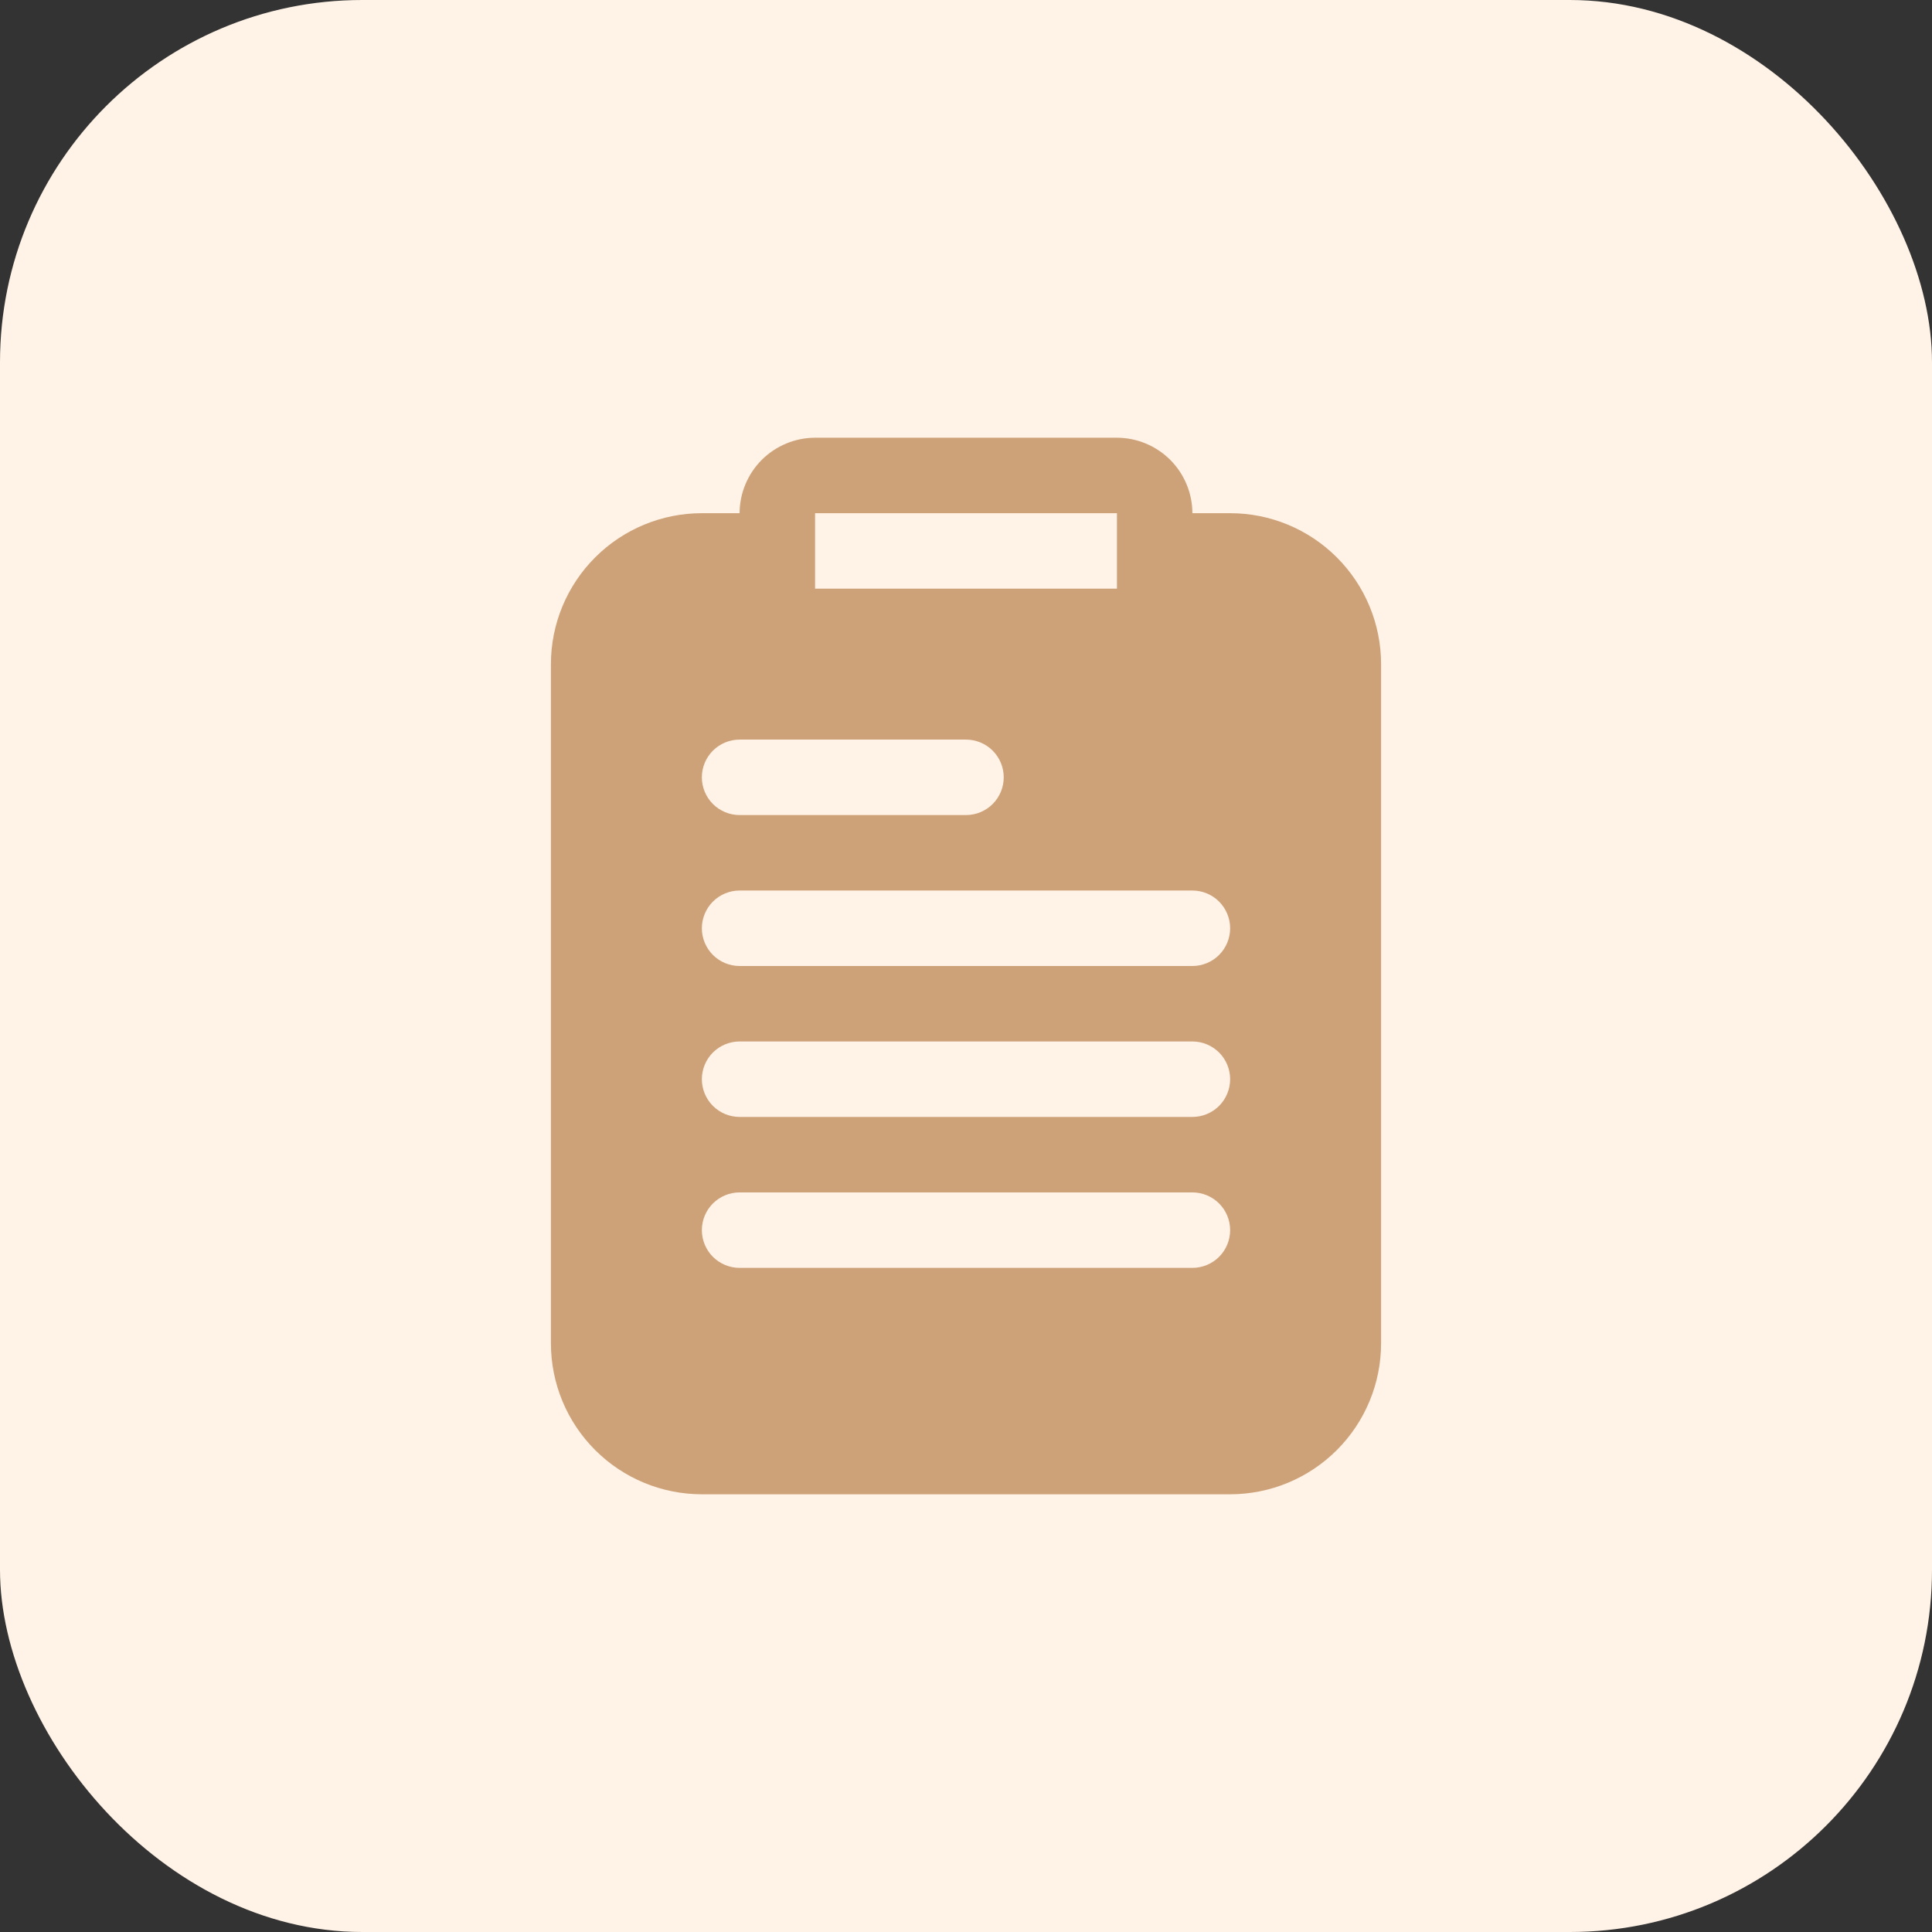
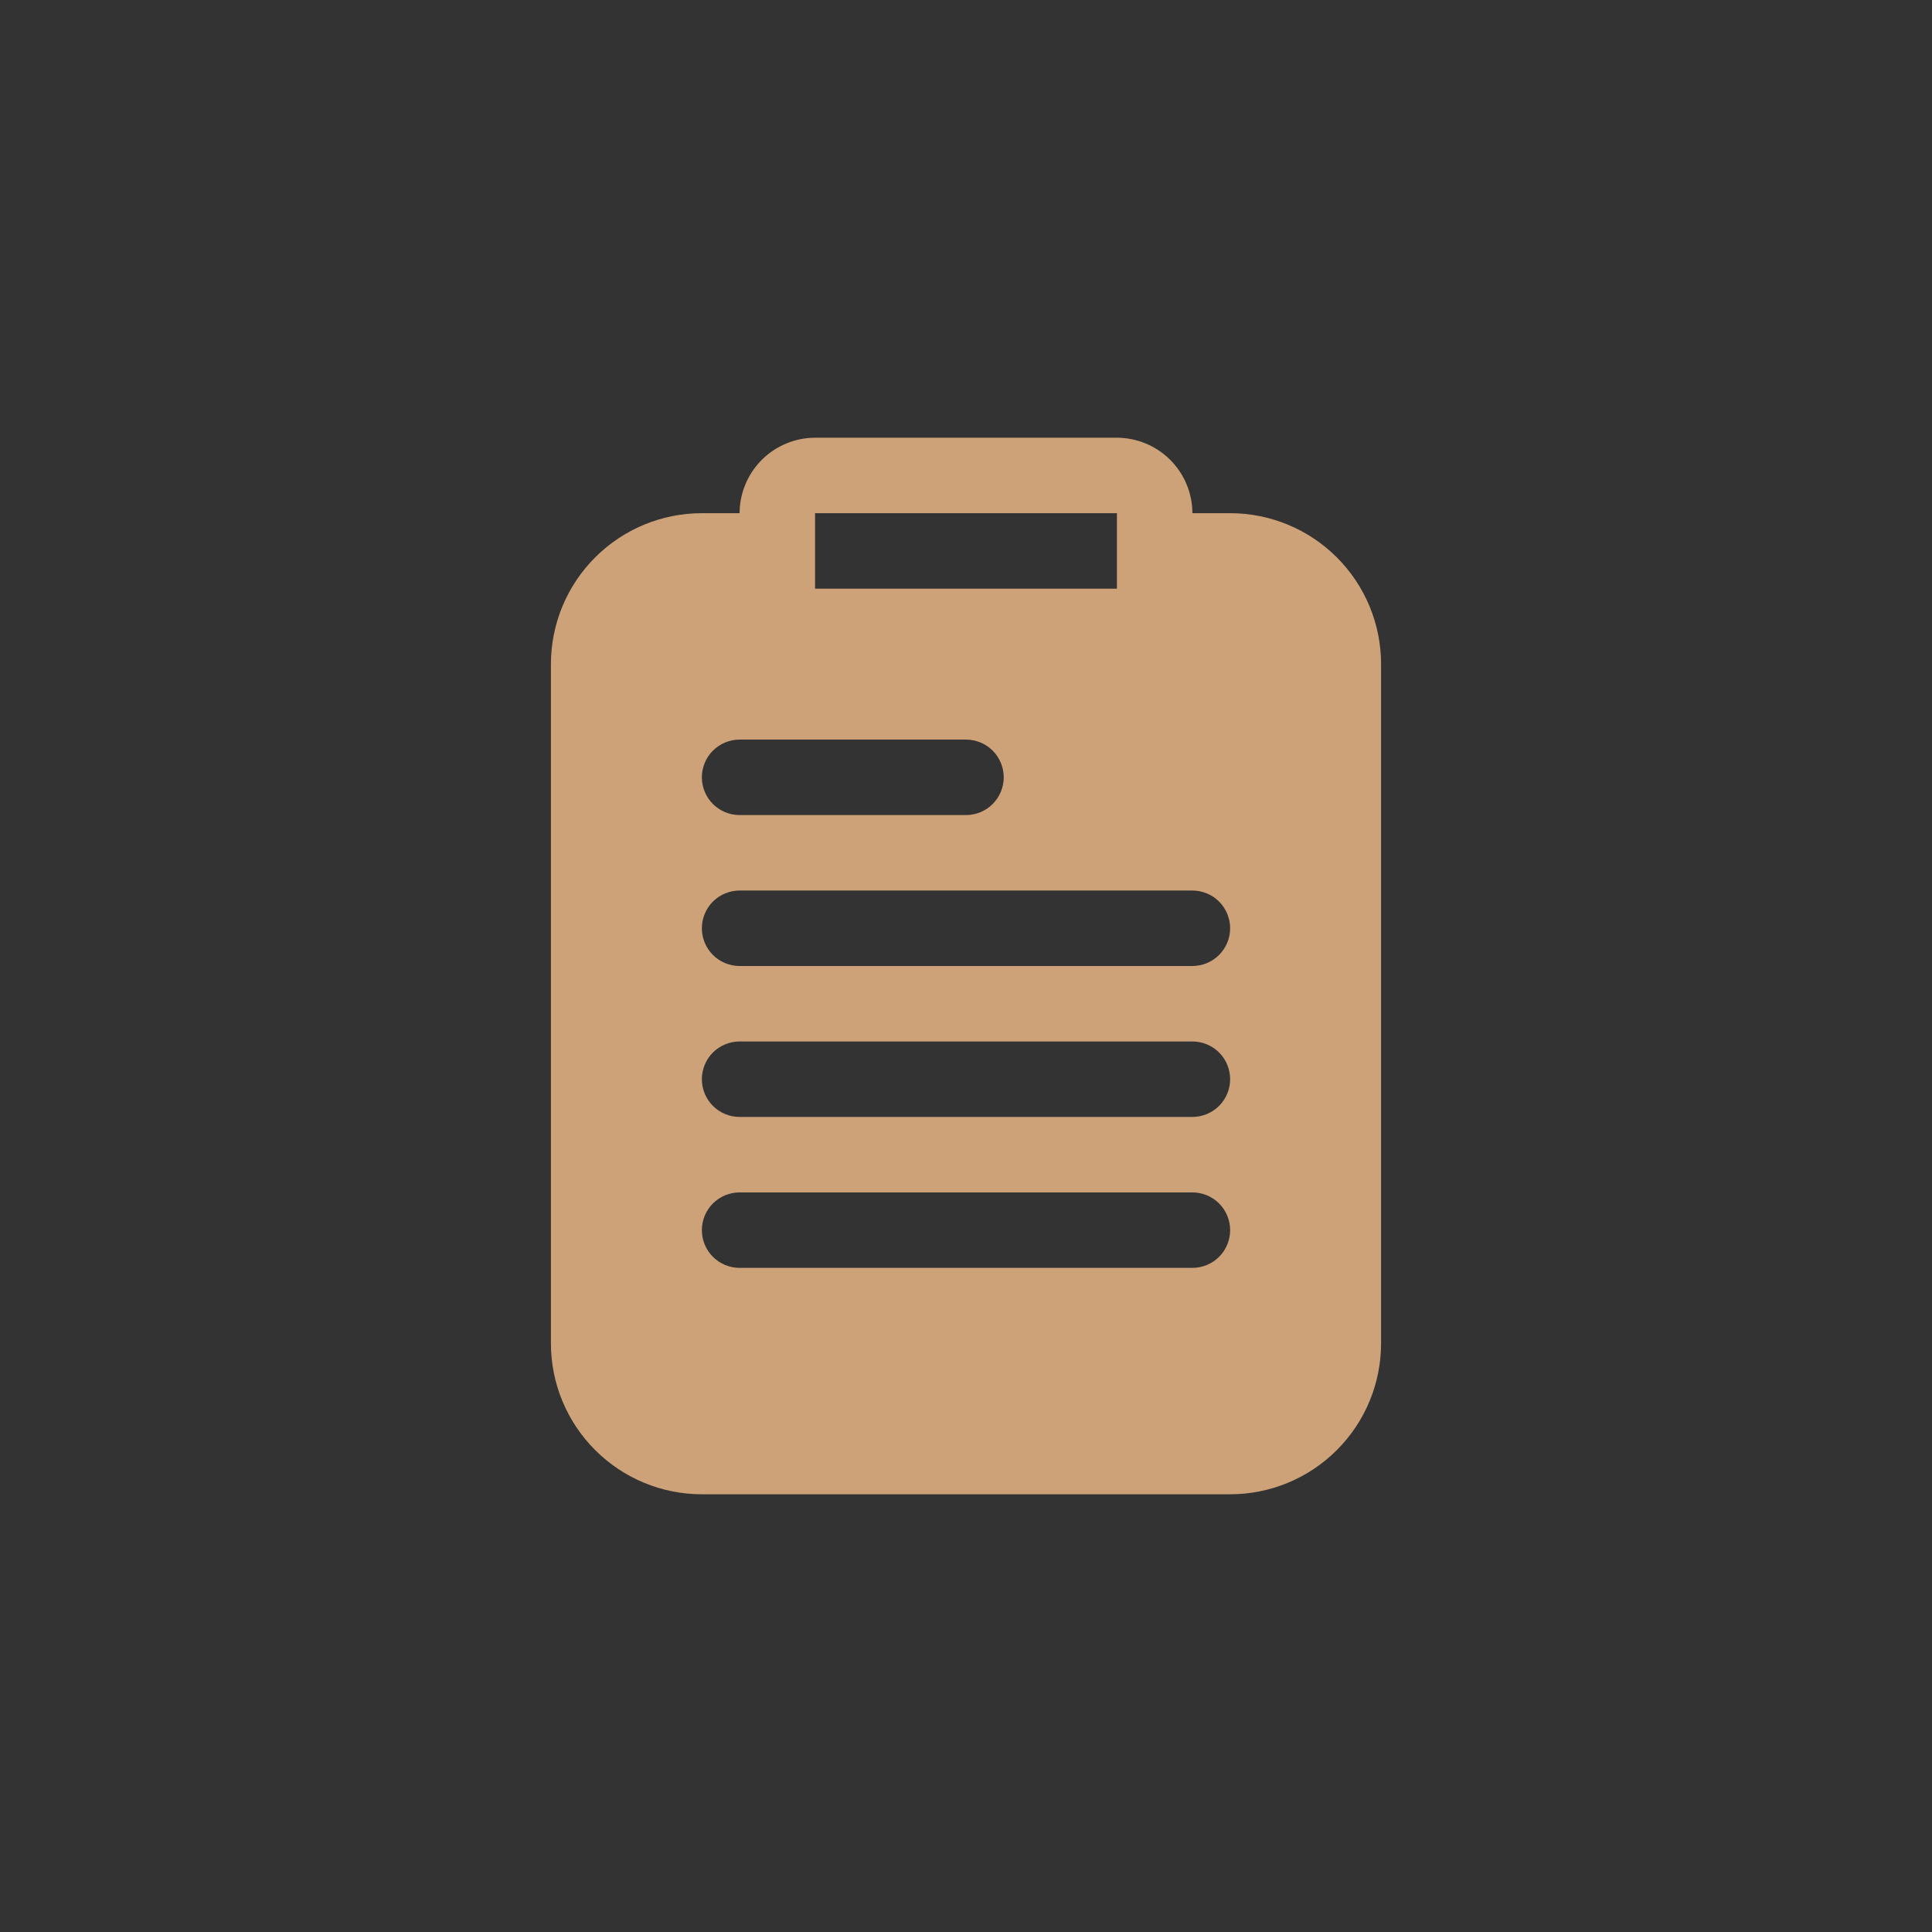
<svg xmlns="http://www.w3.org/2000/svg" width="64" height="64" viewBox="0 0 64 64" fill="none">
  <rect x="0" y="0" width="64" height="64" fill="#333333" stroke="none" />
-   <rect width="64" height="64" rx="12" fill="#FFF2E6" />
  <path d="M40.75 17H39.5C39.498 16.338 39.234 15.703 38.766 15.234C38.297 14.766 37.662 14.502 37 14.5H27C26.338 14.502 25.703 14.766 25.234 15.234C24.766 15.703 24.502 16.338 24.5 17H23.25C21.924 17 20.652 17.527 19.715 18.465C18.777 19.402 18.25 20.674 18.25 22V44.5C18.25 45.826 18.777 47.098 19.715 48.035C20.652 48.973 21.924 49.5 23.25 49.5H40.75C42.076 49.5 43.348 48.973 44.285 48.035C45.223 47.098 45.75 45.826 45.75 44.5V22C45.75 20.674 45.223 19.402 44.285 18.465C43.348 17.527 42.076 17 40.75 17ZM39.5 32H24.5C24.169 32 23.851 31.868 23.616 31.634C23.382 31.399 23.25 31.081 23.25 30.75C23.25 30.419 23.382 30.101 23.616 29.866C23.851 29.632 24.169 29.5 24.5 29.5H39.5C39.831 29.5 40.15 29.632 40.384 29.866C40.618 30.101 40.75 30.419 40.75 30.75C40.75 31.081 40.618 31.399 40.384 31.634C40.15 31.868 39.831 32 39.5 32ZM40.75 35.75C40.75 36.081 40.618 36.4 40.384 36.634C40.15 36.868 39.831 37 39.5 37H24.5C24.169 37 23.851 36.868 23.616 36.634C23.382 36.4 23.25 36.081 23.25 35.75C23.25 35.419 23.382 35.1 23.616 34.866C23.851 34.632 24.169 34.5 24.5 34.5H39.5C39.831 34.5 40.15 34.632 40.384 34.866C40.618 35.1 40.75 35.419 40.75 35.75ZM32 27H24.5C24.169 27 23.851 26.868 23.616 26.634C23.382 26.399 23.25 26.081 23.25 25.75C23.25 25.419 23.382 25.101 23.616 24.866C23.851 24.632 24.169 24.5 24.5 24.5H32C32.331 24.5 32.65 24.632 32.884 24.866C33.118 25.101 33.25 25.419 33.25 25.75C33.25 26.081 33.118 26.399 32.884 26.634C32.65 26.868 32.331 27 32 27ZM24.5 39.5H39.5C39.831 39.5 40.15 39.632 40.384 39.866C40.618 40.1 40.75 40.419 40.75 40.75C40.75 41.081 40.618 41.4 40.384 41.634C40.15 41.868 39.831 42 39.5 42H24.5C24.169 42 23.851 41.868 23.616 41.634C23.382 41.4 23.25 41.081 23.25 40.75C23.25 40.419 23.382 40.1 23.616 39.866C23.851 39.632 24.169 39.5 24.5 39.5ZM27 17H37V19.5H27V17Z" fill="#CEA279" />
</svg>